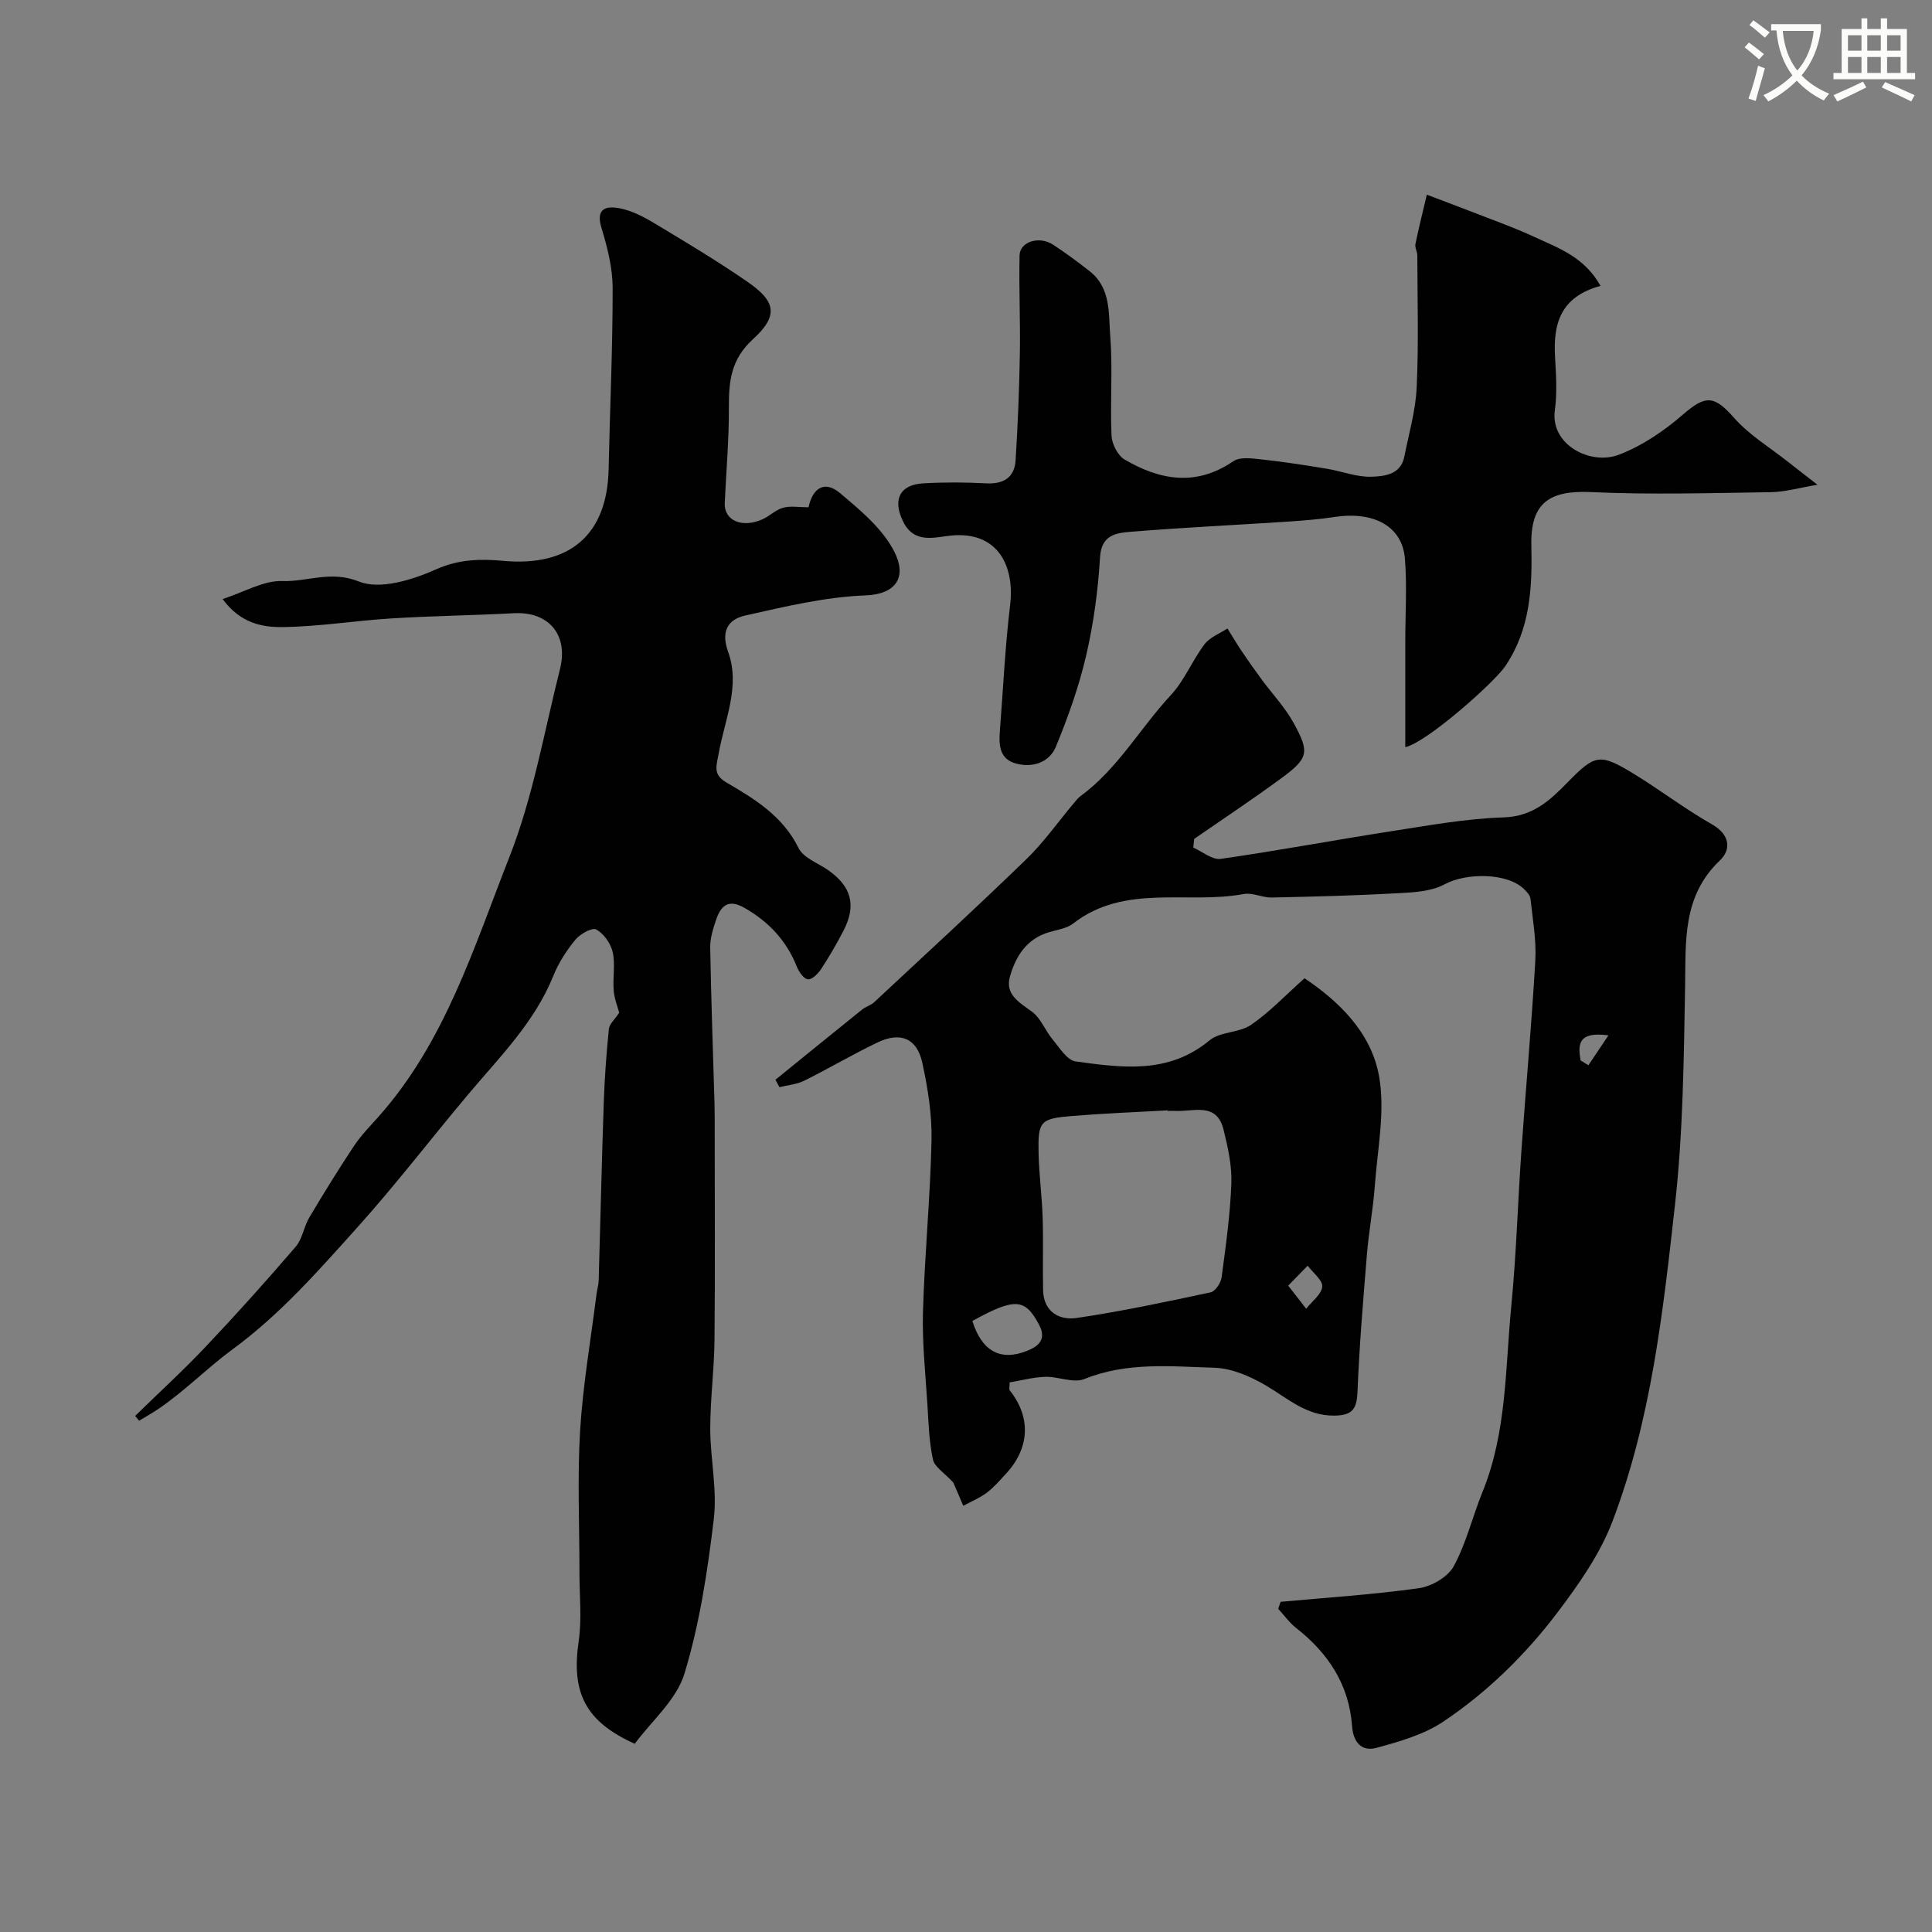
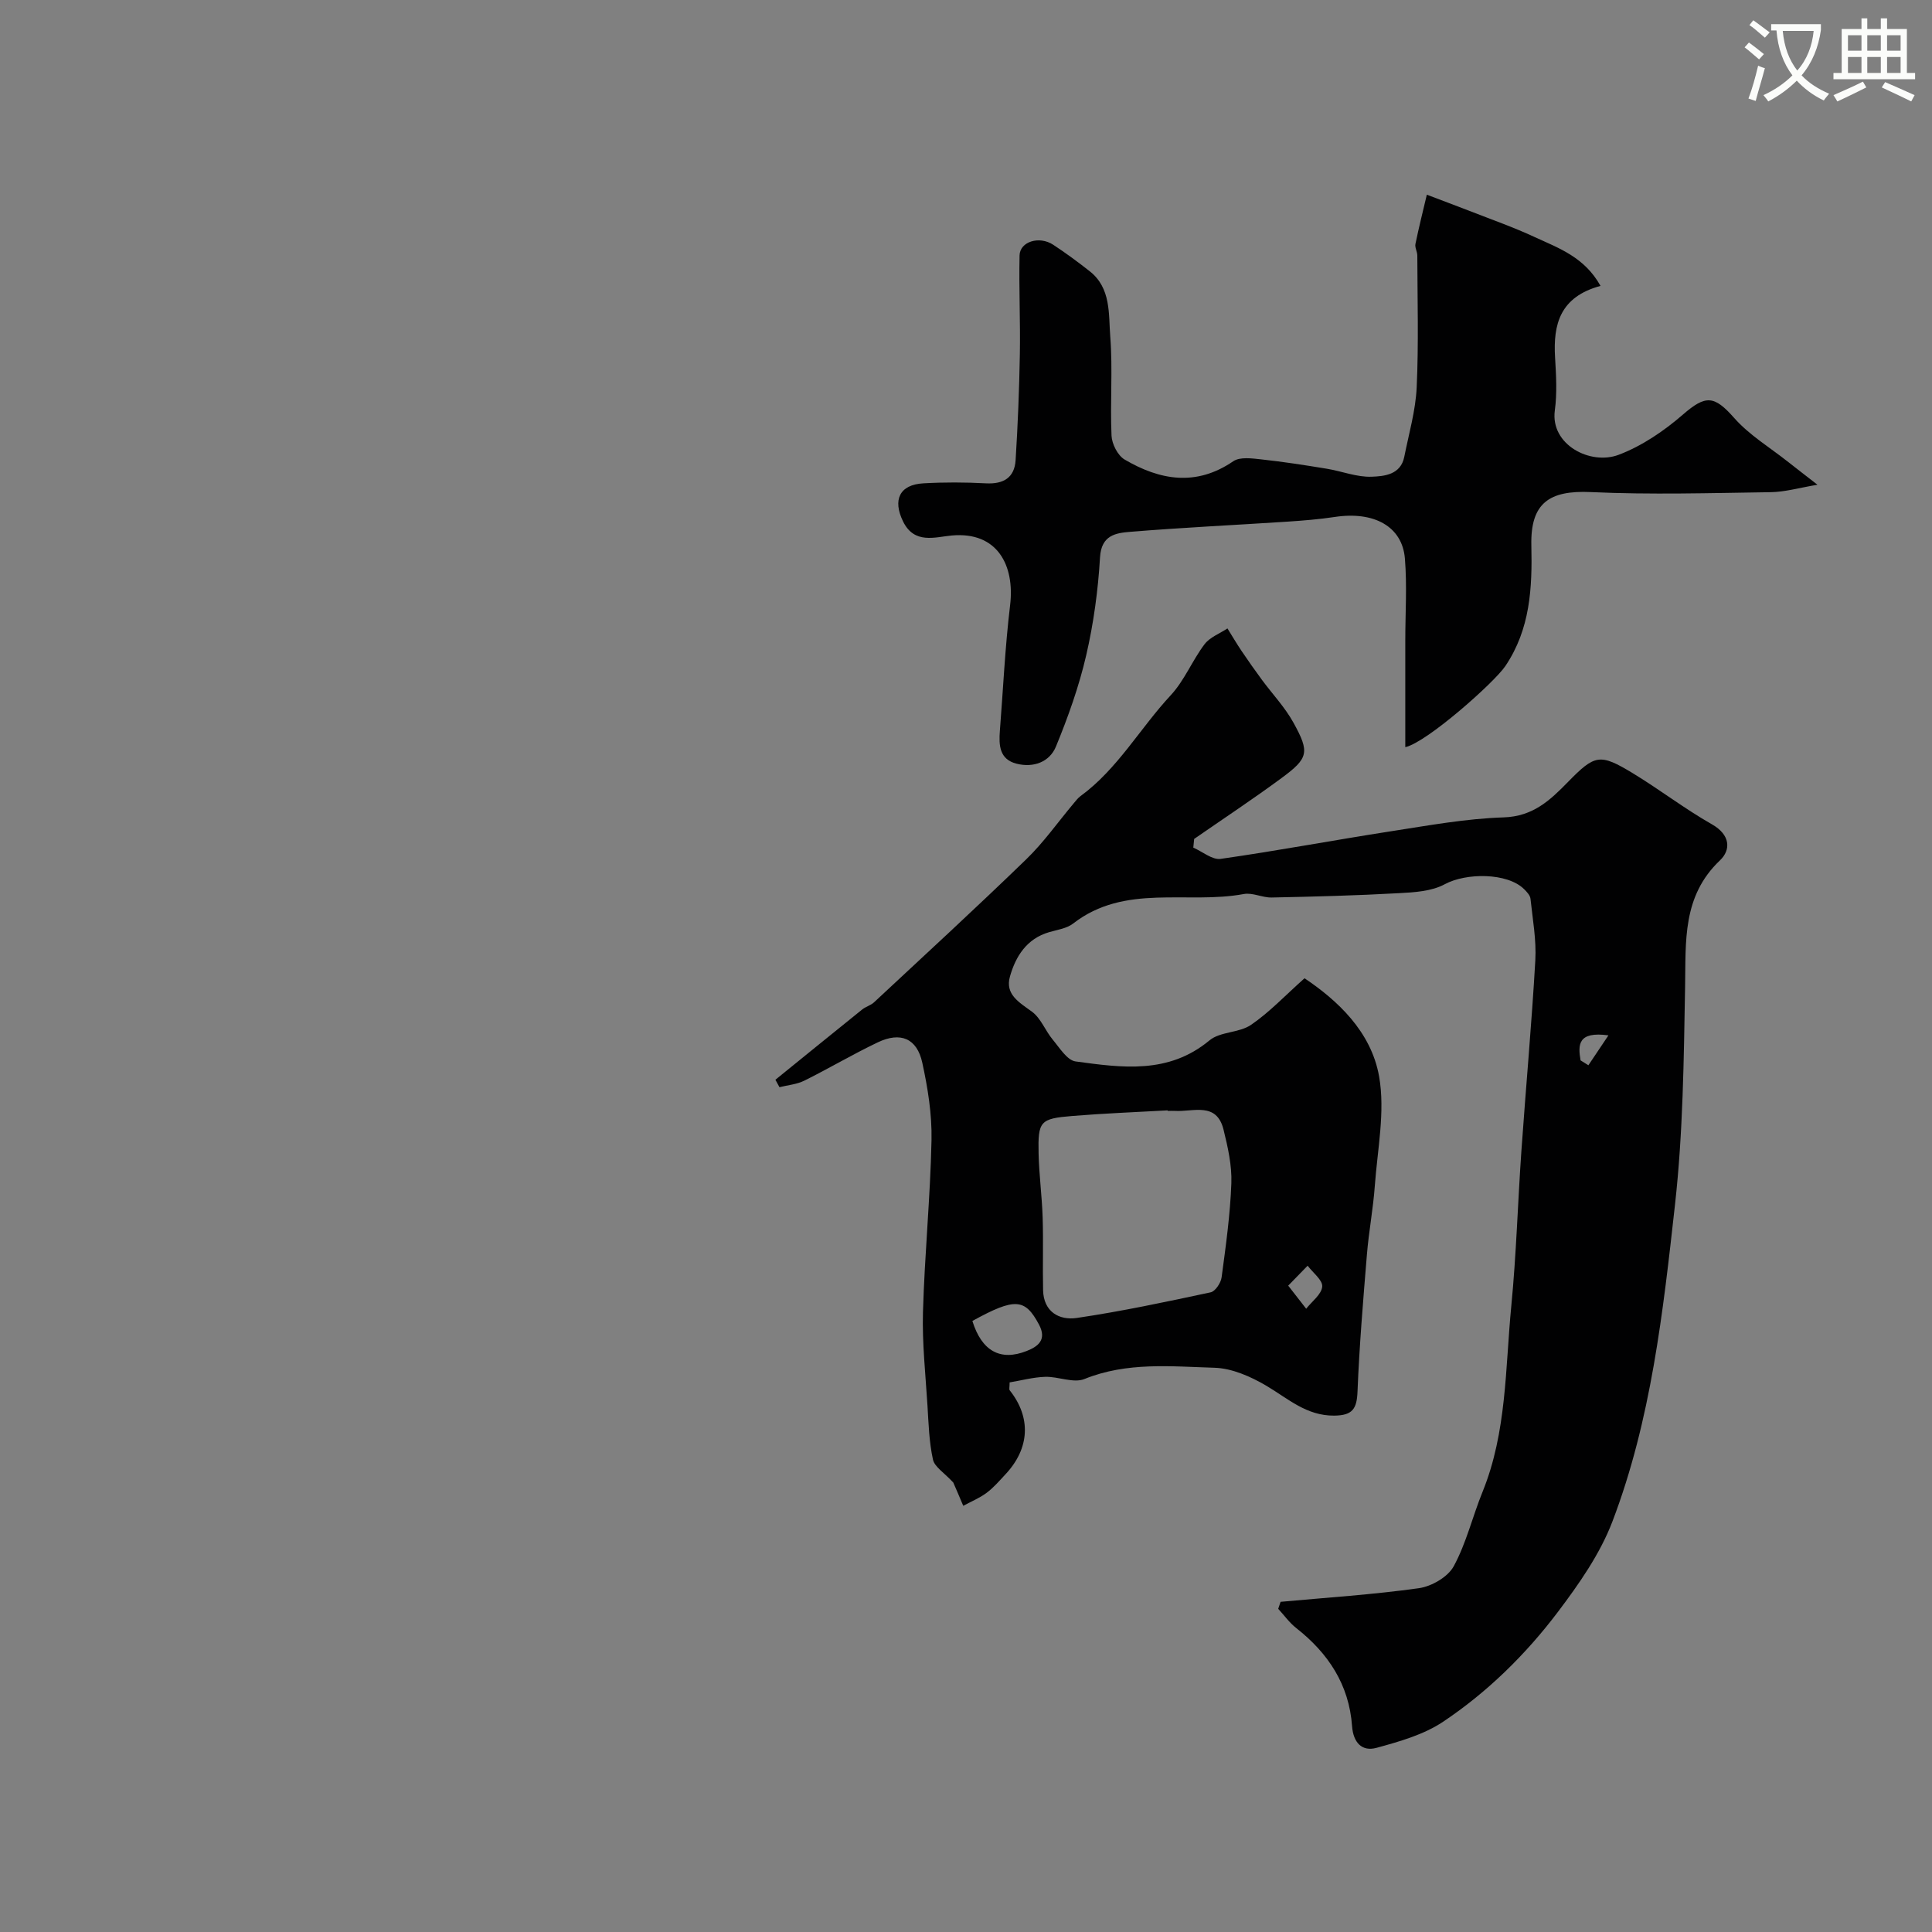
<svg xmlns="http://www.w3.org/2000/svg" enable-background="new 0 0 400 400" viewBox="0 0 400 400">
  <rect x="0" y="0" width="400" height="400" fill="#808080" stroke="none" />
  <path d="m362.1 8.8c1.1.8 2.1 1.6 3.1 2.4l-1 1.1c-1.3-1.1-2.3-2-3-2.5zm1.9 4.8c.5.2.9.4 1.4.5-.6 2.3-1.3 4.5-1.9 6.8l-1.5-.5c.8-2.1 1.4-4.3 2-6.8zm-1-9.4c1.3.9 2.4 1.8 3.4 2.5l-1 1.1c-1.4-1.2-2.4-2.1-3.2-2.6zm3.7 2.2v-1.4h10.3v1.2c-.5 3.6-1.8 6.8-4 9.4 1.5 1.6 3.4 2.8 5.7 3.8-.3.4-.7.8-1.1 1.4-2.3-1.1-4.1-2.5-5.6-4.1-1.6 1.6-3.6 3.1-5.9 4.3-.3-.5-.7-.9-1-1.3 2.4-1.1 4.4-2.5 6-4.1-1.9-2.5-3-5.6-3.3-9.3h-1.1zm8.8 0h-6.4c.3 3.3 1.3 6 3 8.2 2-2.2 3.1-5.1 3.4-8.2z" fill="#fbfcfa" />
  <path d="m385.3 3.8h1.3v2.2h2.8v-2.2h1.3v2.2h4.1v9.1h1.7v1.3h-16.9v-1.3h1.7v-9.1h4.1v-2.2zm.4 13.1.7 1.2c-1.8.9-3.8 1.9-6 2.9-.2-.4-.5-.8-.8-1.3 2.3-1 4.3-1.9 6.1-2.8zm-3.1-6.4h2.8v-3.2h-2.8zm0 4.6h2.8v-3.3h-2.8zm4-4.6h2.8v-3.2h-2.8zm0 4.6h2.8v-3.3h-2.8zm3.7 1.9c2.1.9 4.1 1.8 6.1 2.7l-.7 1.3c-2.2-1.1-4.2-2-6.1-2.9zm3.2-9.7h-2.8v3.2h2.8zm-2.8 7.8h2.8v-3.3h-2.8z" fill="#fbfcfa" />
  <g fill="#010102">
    <path d="m197.37 306.95c-1.89-2.06-3.87-3.23-4.21-4.76-.8-3.65-.91-7.47-1.14-11.23-.4-6.43-1.11-12.88-.93-19.3.34-11.88 1.52-23.73 1.77-35.61.11-5.34-.77-10.79-1.91-16.03-1.1-5.04-4.5-6.46-9.22-4.21-5.16 2.46-10.09 5.39-15.21 7.93-1.55.77-3.42.92-5.14 1.35-.28-.51-.56-1.03-.84-1.54 5.98-4.85 11.96-9.71 17.96-14.54.74-.6 1.77-.85 2.46-1.49 10.54-9.82 21.15-19.57 31.5-29.6 3.64-3.52 6.59-7.74 9.87-11.64.43-.51.84-1.06 1.37-1.45 7.7-5.63 12.32-14.04 18.68-20.88 2.84-3.05 4.46-7.2 7.01-10.57 1.1-1.45 3.13-2.2 4.74-3.27.97 1.56 1.9 3.14 2.92 4.66 1.36 2.02 2.77 4.01 4.21 5.97 2.18 2.96 4.77 5.68 6.53 8.87 3.41 6.17 3.13 7.36-2.49 11.5-5.9 4.35-12.03 8.4-18.06 12.58-.06.6-.12 1.2-.18 1.8 1.9.83 3.93 2.58 5.67 2.33 11.78-1.68 23.48-3.89 35.23-5.71 7.76-1.2 15.55-2.63 23.36-2.88 6.08-.2 9.6-3.53 13.31-7.33 5.59-5.72 6.61-5.93 13.38-1.84 5.58 3.38 10.78 7.4 16.45 10.62 3.79 2.16 3.95 5.26 1.63 7.46-7.82 7.43-7.04 16.73-7.21 26.18-.27 15.04-.42 30.16-2.09 45.09-2.47 22.19-4.93 44.55-12.96 65.61-2.56 6.71-6.91 12.92-11.29 18.72-6.66 8.81-14.59 16.6-23.78 22.74-4.02 2.68-9.01 4.09-13.76 5.39-3.03.83-4.82-1.09-5.07-4.49-.61-8.56-4.91-15.09-11.55-20.3-1.42-1.11-2.5-2.65-3.74-3.99.16-.48.33-.97.49-1.45 9.55-.88 19.14-1.49 28.62-2.82 2.64-.37 6.02-2.32 7.23-4.55 2.61-4.8 3.89-10.3 5.97-15.41 5.03-12.38 4.69-25.58 5.95-38.5 1.04-10.67 1.34-21.4 2.09-32.1.92-13.14 2.13-26.26 2.88-39.41.24-4.23-.55-8.53-1-12.78-.08-.71-.77-1.44-1.34-2-3.47-3.41-11.99-3.39-16.41-1-2.71 1.47-6.26 1.68-9.47 1.85-8.78.49-17.58.72-26.37.9-1.92.04-3.95-1.06-5.77-.72-11.74 2.18-24.62-2.22-35.33 6.11-1.33 1.03-3.29 1.29-4.99 1.79-4.64 1.36-6.9 5-8.09 9.17-1.06 3.72 1.91 5.35 4.56 7.29 1.85 1.36 2.76 3.95 4.31 5.8 1.41 1.69 2.97 4.26 4.72 4.5 9.58 1.3 19.23 2.7 27.72-4.36 2.21-1.84 6.12-1.53 8.58-3.2 3.82-2.6 7.05-6.06 11.1-9.66 6.75 4.53 13.79 10.99 15.44 20.33 1.28 7.27-.34 15.09-.89 22.65-.34 4.73-1.24 9.43-1.63 14.16-.78 9.46-1.57 18.92-1.95 28.4-.14 3.58-1 4.97-4.82 5.01-5.78.05-9.57-3.54-14.05-6.18-3.22-1.9-7.1-3.62-10.73-3.73-9-.27-18.12-1.24-26.94 2.33-2.27.92-5.41-.54-8.14-.45-2.49.08-4.97.76-7.35 1.15 0 1-.14 1.44.02 1.64 4.46 5.6 4.17 12-.87 17.38-1.25 1.34-2.46 2.76-3.92 3.85s-3.21 1.8-4.83 2.68c-.77-1.84-1.58-3.71-2.06-4.81zm44.38-76.95c0-.04 0-.08-.01-.11-6.58.37-13.17.62-19.73 1.16-6.68.55-7.13 1.07-6.98 7.79.1 4.42.7 8.83.84 13.26.16 5-.02 10.01.09 15.01.1 4.5 3.35 6.29 6.97 5.76 9.3-1.37 18.52-3.34 27.73-5.31.96-.21 2.11-1.95 2.26-3.1.87-6.47 1.78-12.97 2.02-19.49.13-3.68-.73-7.47-1.62-11.09-1.44-5.83-6.3-3.64-10.08-3.88-.49-.03-.99 0-1.49 0zm-40.43 43.49c1.92 6.2 5.77 8.39 11.26 6.21 2.22-.88 4.26-2.24 2.52-5.49-2.88-5.37-4.92-5.6-13.78-.72zm65.39-7.31c1.62 2.08 2.67 3.43 3.72 4.78 1.19-1.52 3.18-2.97 3.32-4.58.12-1.34-1.93-2.88-3.02-4.33-1.16 1.19-2.32 2.38-4.02 4.13zm60.53-46.64c.54.34 1.08.67 1.62 1.01 1.23-1.83 2.46-3.67 4.15-6.19-6.37-.87-6.32 1.96-5.77 5.18z" />
-     <path d="m128.2 209.66c-.31-1.17-1-2.85-1.14-4.58-.22-2.65.36-5.42-.21-7.96-.4-1.79-1.84-3.81-3.4-4.68-.83-.47-3.34.92-4.32 2.11-1.84 2.24-3.49 4.8-4.57 7.49-3.91 9.69-11.19 16.87-17.71 24.64-7.7 9.17-15 18.7-23 27.59-8.01 8.91-15.86 17.88-25.75 25.13-5.16 3.79-9.86 8.61-15.32 12.31-1.28.87-2.65 1.63-3.98 2.44-.27-.33-.55-.67-.82-1 4.91-4.8 9.99-9.44 14.7-14.43 6.35-6.71 12.53-13.6 18.55-20.61 1.39-1.62 1.67-4.13 2.8-6.03 2.97-5.01 6.03-9.96 9.25-14.81 1.44-2.17 3.31-4.08 5.06-6.04 13.82-15.5 19.77-35.11 27.12-53.78 4.89-12.43 7.2-25.89 10.48-38.93 1.79-7.15-2.4-11.94-9.52-11.56-8.42.45-16.86.55-25.28 1.07-7.54.46-15.05 1.7-22.59 1.8-4.18.05-8.74-.74-12.46-5.8 4.56-1.48 8.49-3.87 12.33-3.73 5.21.19 10.05-2.25 15.9.1 4.36 1.76 11.1-.35 15.98-2.53 4.76-2.13 9.33-2.17 13.93-1.75 13.69 1.25 21.5-5.38 21.78-18.99.26-12.51.85-25.01.83-37.52-.01-4.16-1.09-8.43-2.32-12.45-1.25-4.1 1.09-4.55 3.75-4.04 2.46.47 4.88 1.7 7.06 3.01 6.57 3.95 13.16 7.88 19.45 12.23 5.86 4.05 6.45 7 1.11 11.87-4.58 4.19-5.01 8.73-4.98 14.16.03 6.58-.56 13.17-.86 19.76-.17 3.63 3.6 5.27 7.86 3.34 1.47-.67 2.72-1.97 4.23-2.37 1.55-.42 3.3-.09 5.26-.09.82-3.91 3.26-5.67 6.5-2.95 4 3.36 8.3 6.93 10.83 11.34 3.56 6.2.55 9.62-5.48 9.85-8.37.31-16.73 2.32-24.97 4.17-3.5.79-5.1 3.17-3.52 7.55 2.56 7.06-.72 14.05-1.96 20.97-.48 2.67-1.25 4.38 1.59 6.04 5.91 3.45 11.69 6.97 14.95 13.59 1.01 2.06 4.08 3.11 6.2 4.62 4.73 3.35 5.78 7.21 3.15 12.37-1.41 2.76-2.99 5.45-4.68 8.04-.63.96-1.85 2.2-2.72 2.14-.83-.05-1.87-1.51-2.29-2.57-2.16-5.43-5.82-9.35-10.89-12.24-3.4-1.94-4.89-.35-5.86 2.51-.62 1.84-1.24 3.81-1.21 5.71.19 10.77.58 21.53.89 32.3.05 1.83.04 3.66.04 5.5 0 14.5.1 28.99-.04 43.49-.06 6.1-.88 12.2-.88 18.3 0 6.27 1.47 12.64.73 18.78-1.29 10.77-2.93 21.66-6.08 31.99-1.66 5.44-6.83 9.81-10.28 14.5-10.3-4.63-13.16-10.66-11.61-21.23.67-4.59.16-9.36.16-14.04.01-9.83-.45-19.69.13-29.48.57-9.45 2.21-18.85 3.39-28.26.12-.98.43-1.94.46-2.91.36-12.26.63-24.53 1.05-36.79.17-5.11.55-10.21 1.06-15.29.12-1.03 1.22-1.96 2.14-3.37z" />
    <path d="m331.37 59.19c-8.41 2.28-9.82 7.97-9.41 14.81.22 3.65.44 7.38-.05 10.98-.96 7.09 7.35 11.4 13.22 9.18 4.81-1.82 9.37-4.92 13.29-8.32 4.72-4.1 6.48-4 10.62.69 3.15 3.57 7.44 6.14 11.23 9.15 1.78 1.41 3.59 2.79 6.02 4.68-3.77.63-6.72 1.5-9.68 1.54-12.42.18-24.86.55-37.26-.02-8.59-.4-12.5 2.28-12.3 11.02.2 8.81-.21 17.33-5.39 25.01-2.3 3.41-16.27 15.81-20.71 16.78 0-7.53 0-14.8 0-22.07 0-5.66.38-11.36-.08-16.98-.54-6.65-6.41-9.84-14.51-8.61-3.24.49-6.52.75-9.79.97-10.86.71-21.74 1.22-32.58 2.11-2.92.24-5.97.65-6.24 5.26-.4 6.82-1.33 13.68-2.87 20.33-1.49 6.43-3.74 12.75-6.26 18.87-1.32 3.2-4.66 4.44-8.17 3.54-3.51-.89-3.67-3.79-3.44-6.75.68-8.69 1.08-17.41 2.12-26.05.99-8.18-2.57-15.31-12.09-14.44-3.42.31-7.74 1.88-10.08-2.93-2.17-4.45-.73-7.59 4.2-7.87 4.32-.25 8.67-.23 12.99 0 3.63.19 5.89-1.19 6.12-4.79.46-7.3.75-14.62.88-21.93.12-6.82-.21-13.65-.06-20.47.07-2.87 4.09-4.1 6.96-2.21 2.59 1.7 5.1 3.55 7.54 5.47 4.49 3.51 3.91 8.88 4.28 13.59.53 6.79-.05 13.66.26 20.47.08 1.73 1.29 4.12 2.72 4.95 7.31 4.28 14.79 5.61 22.48.35 1.39-.95 3.87-.6 5.8-.39 4.53.49 9.04 1.19 13.54 1.93 3.13.51 6.25 1.78 9.33 1.66 2.58-.1 6-.4 6.74-4.12.95-4.79 2.35-9.57 2.57-14.4.42-9.07.15-18.18.13-27.27 0-.8-.54-1.66-.39-2.39.7-3.42 1.56-6.81 2.36-10.21 2.94 1.12 5.89 2.21 8.82 3.35 4.54 1.78 9.16 3.39 13.57 5.45 4.91 2.26 10.25 4.12 13.57 10.08z" />
  </g>
</svg>